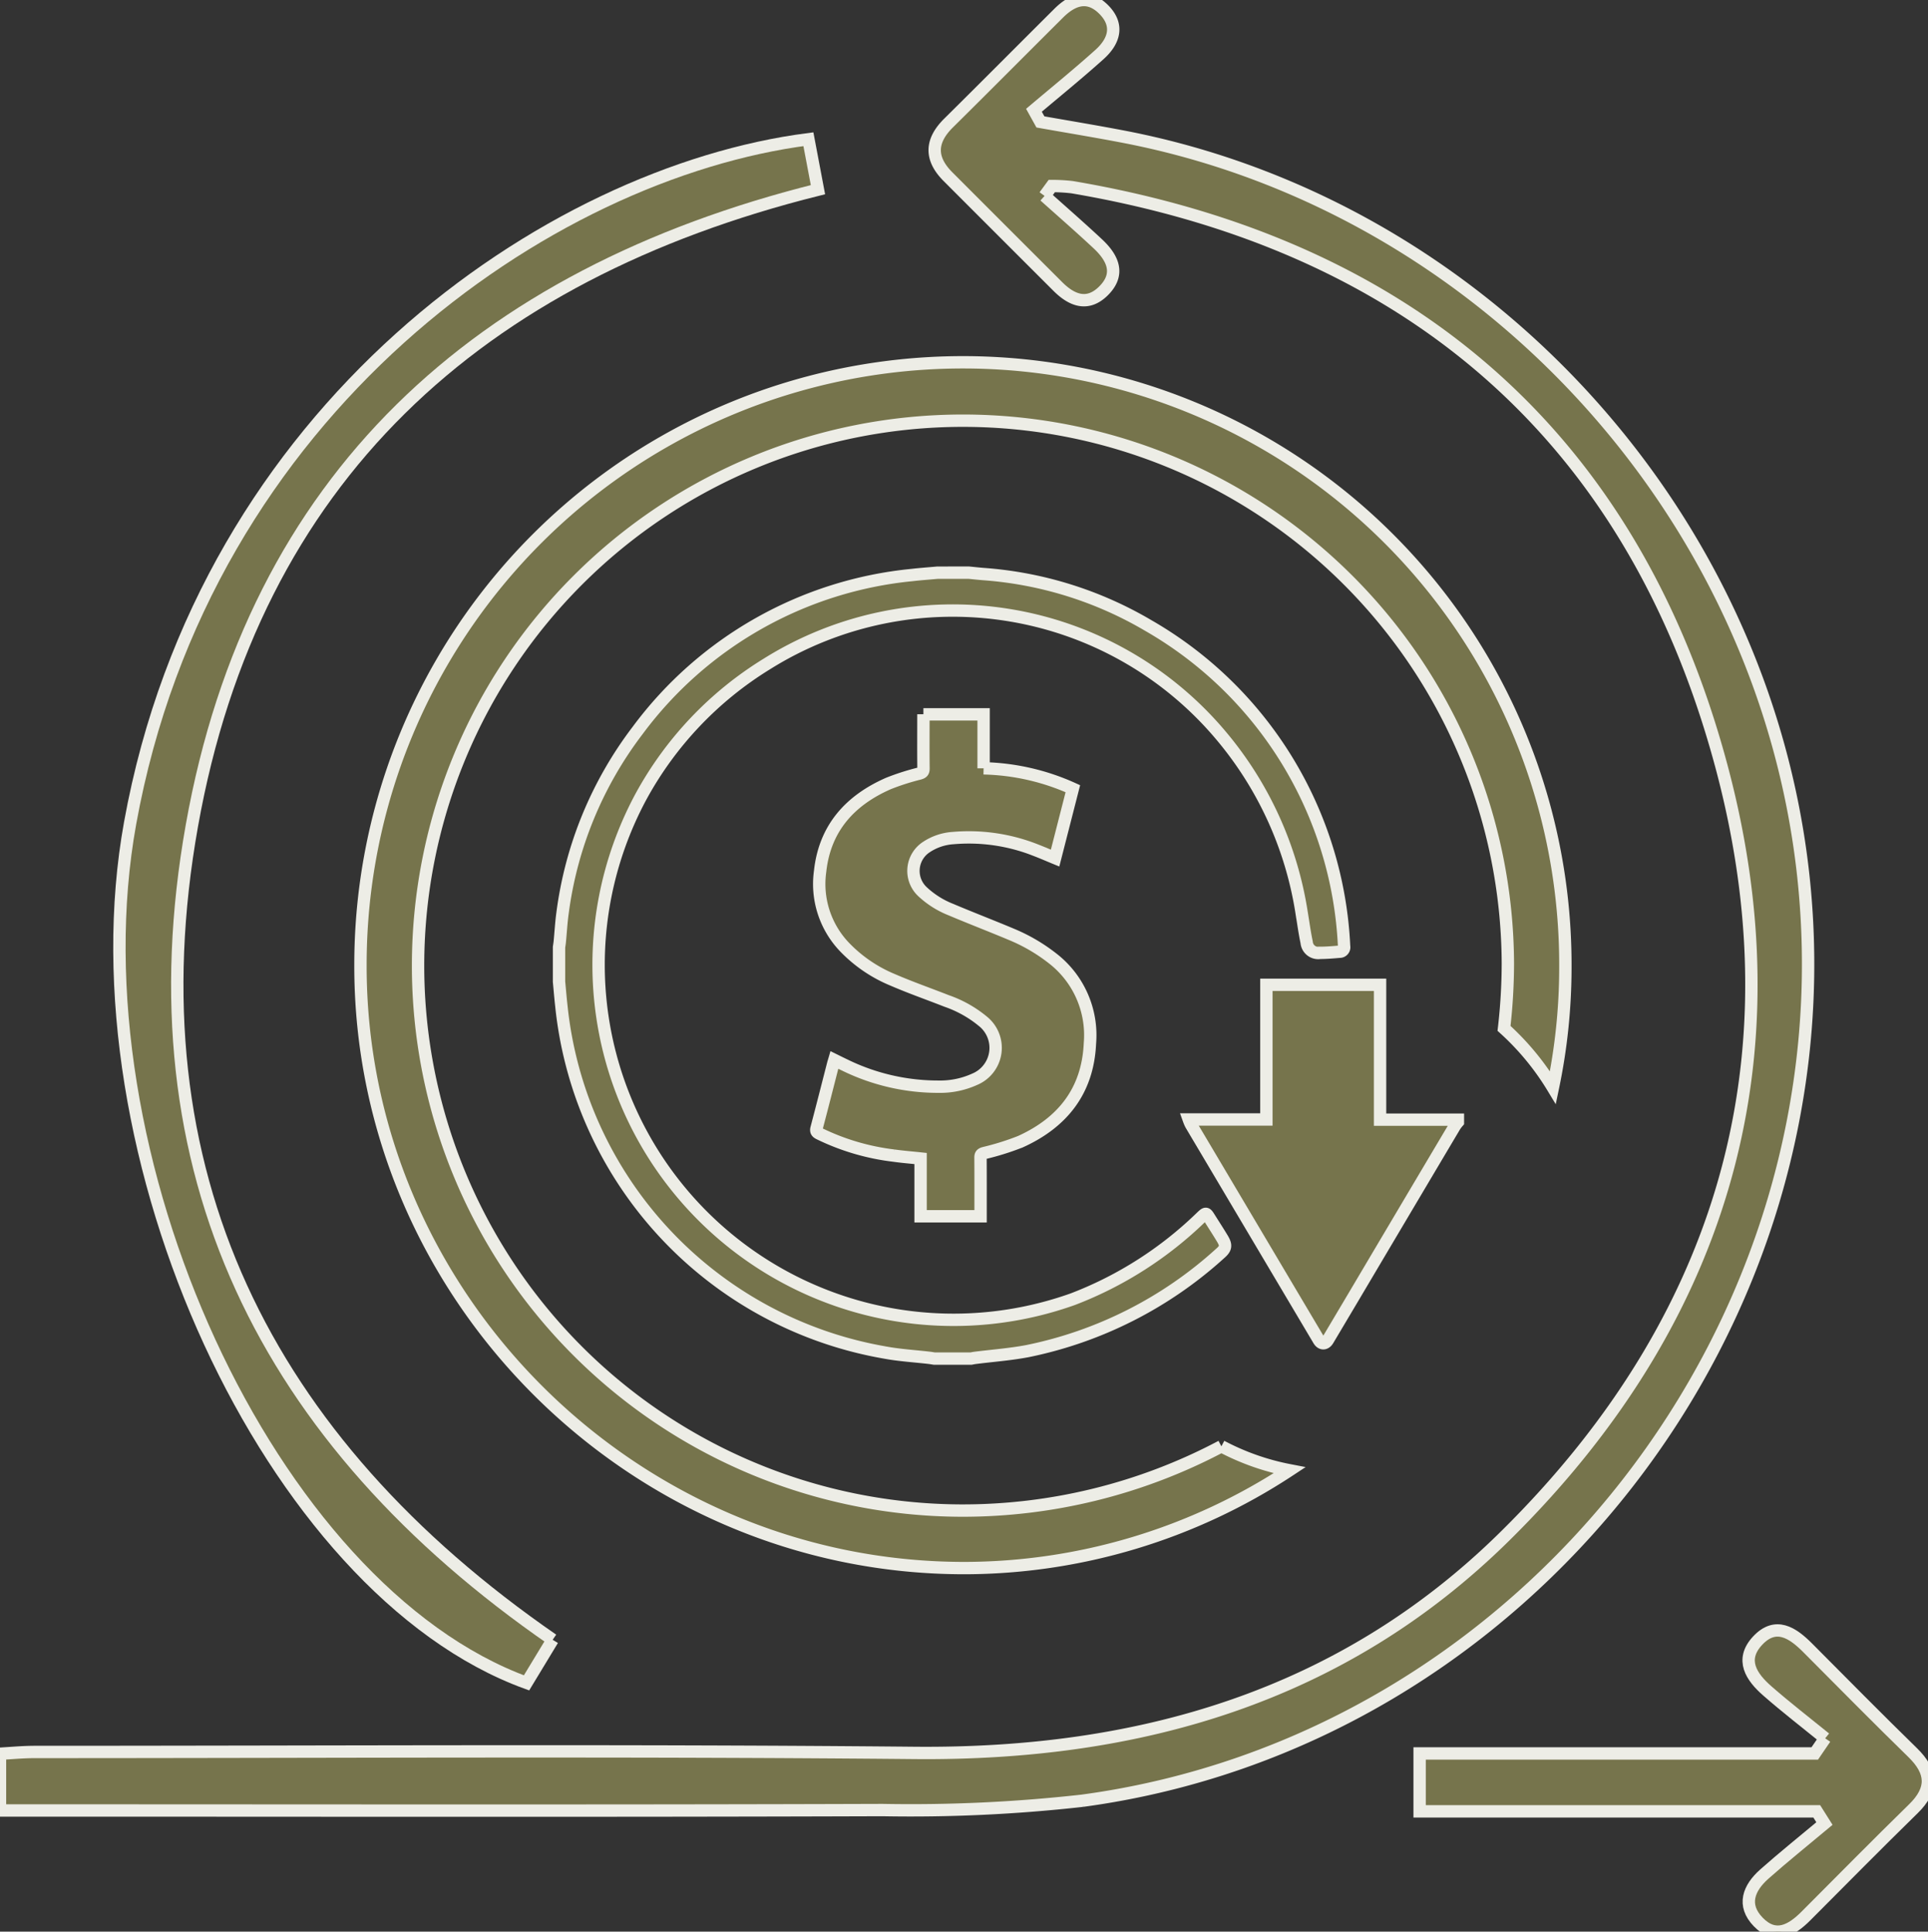
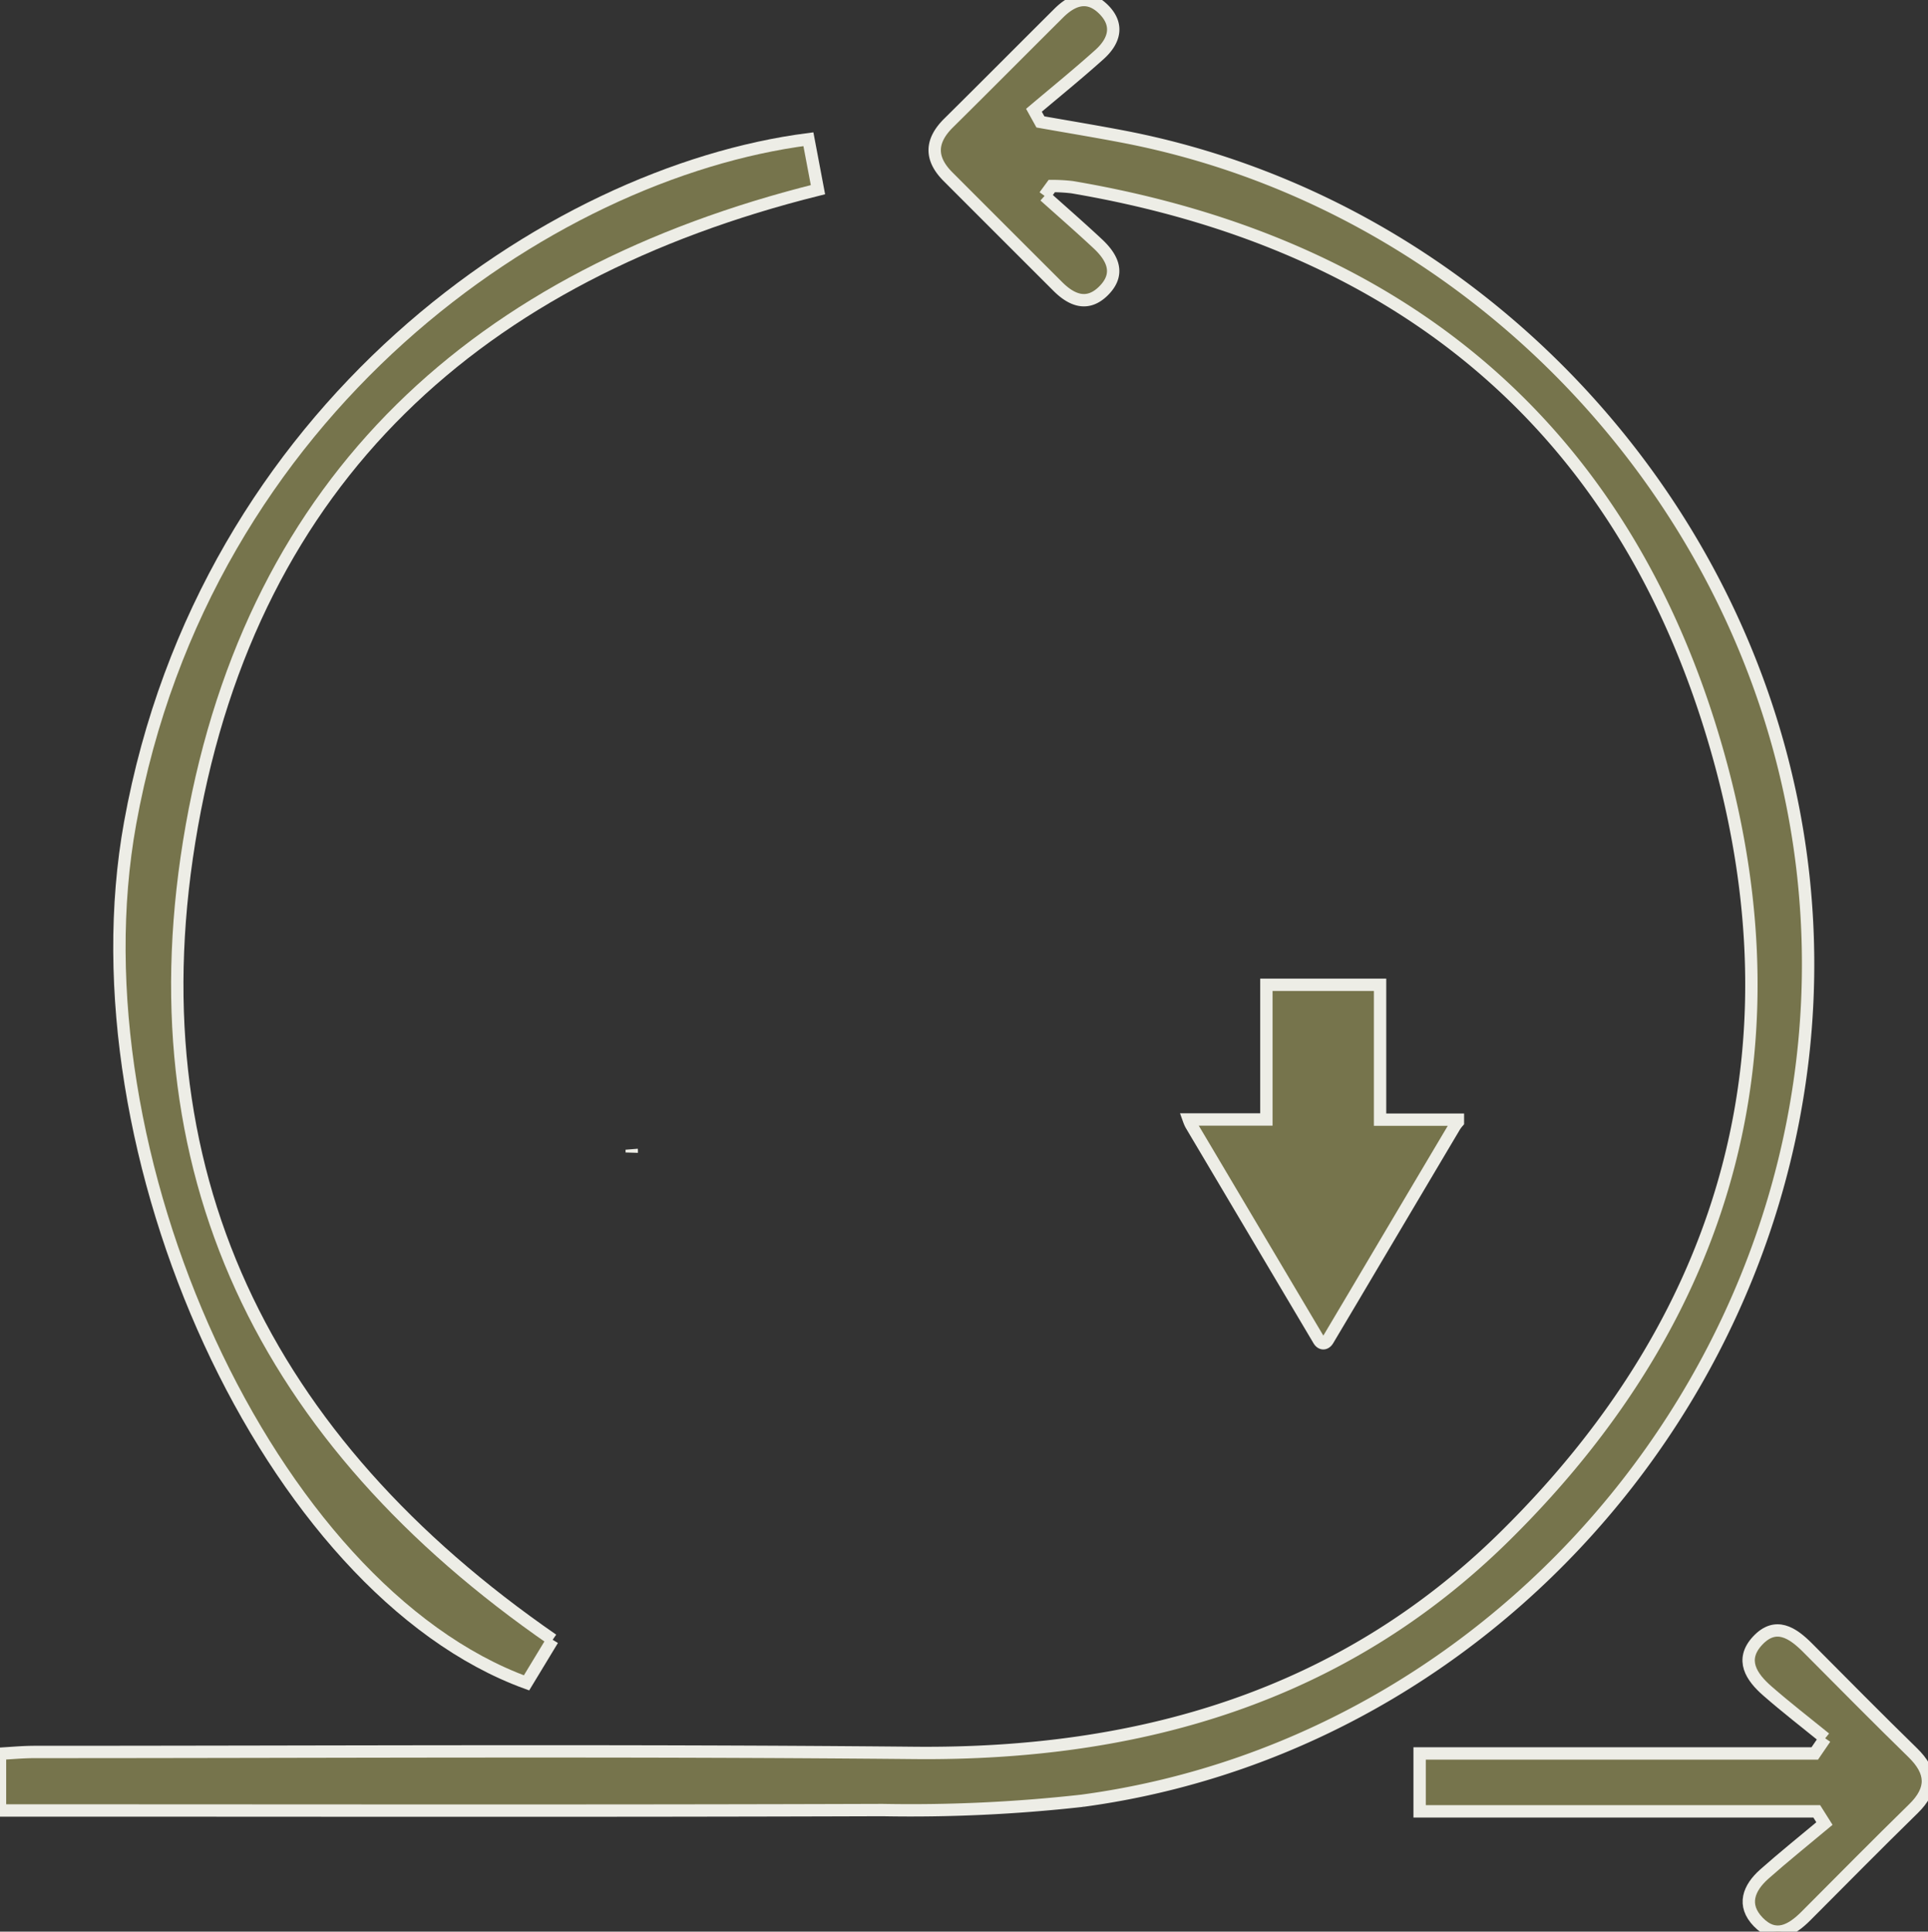
<svg xmlns="http://www.w3.org/2000/svg" id="Fast_Turnaround" data-name="Fast Turnaround" width="156.036" height="156.32" viewBox="0 0 156.036 156.32">
  <rect x="0" y="0" width="156.036" height="156.32" fill="#333333" stroke="none" />
  <defs>
    <clipPath id="clip-path">
      <rect id="Rectangle_3194" data-name="Rectangle 3194" width="156.036" height="156.321" fill="#76744c" stroke="#edede6" stroke-width="1" />
    </clipPath>
  </defs>
  <g id="Group_6612" data-name="Group 6612" clip-path="url(#clip-path)">
    <path id="Path_16593" data-name="Path 16593" d="M84.54,15.854c1.437,1.288,2.893,2.555,4.3,3.87,1.223,1.139,1.859,2.466.437,3.847-1.281,1.244-2.547.73-3.663-.384q-4.447-4.44-8.888-8.886c-1.475-1.473-1.421-2.9.051-4.353,2.979-2.946,5.929-5.919,8.9-8.875C86.806-.054,88.063-.5,89.33.775s.83,2.581-.35,3.639c-1.724,1.549-3.526,3.01-5.3,4.509l.523.943c2.214.392,4.433.758,6.642,1.18,29.1,5.556,51.965,30.434,55.114,59.959,3.85,36.093-22.468,69.886-58.379,74.723a124.53,124.53,0,0,1-16.152.752c-22.9.077-45.8.033-68.705.033H0V141.92c.84-.044,1.818-.141,2.8-.141,23.74,0,47.481-.149,71.218.076,18.187.173,34.59-4.564,47.71-17.471C140.4,106.017,146.146,83.64,138.385,58.79c-7.82-25.039-25.814-39.262-51.616-43.642a14.244,14.244,0,0,0-1.645-.094l-.585.8" transform="translate(0 0)" fill="#76744c" stroke="#edede6" stroke-width="1" />
-     <path id="Path_16594" data-name="Path 16594" d="M121.9,140.261a44.74,44.74,0,0,1-21.161,5.2,44.1,44.1,0,1,1,44.345-44.278,46.4,46.4,0,0,1-.311,5.256,21.3,21.3,0,0,1,3.956,4.793,47.337,47.337,0,0,0,1.009-9.628,48.758,48.758,0,1,0-97.515-.349c-.075,26.76,22.021,48.855,48.863,48.86a47.985,47.985,0,0,0,26.329-7.915,19.747,19.747,0,0,1-5.515-1.942" transform="translate(-23.05 -23.217)" fill="#76744c" stroke="#edede6" stroke-width="1" />
    <path id="Path_16595" data-name="Path 16595" d="M52.361,141.6l-2.113,3.488C29.505,137.527,13.313,102.3,18.166,75.509,24.242,41.964,52,22.878,73.06,20.167c.249,1.312.5,2.638.773,4.084C46.327,31.118,28.173,47.573,23.165,75.713c-4.97,27.931,5.909,49.789,29.2,65.884" transform="translate(-7.635 -8.901)" fill="#76744c" stroke="#edede6" stroke-width="1" />
    <path id="Path_16596" data-name="Path 16596" d="M238.5,244.921c-1.563-1.271-3.159-2.5-4.676-3.827-1.287-1.12-2.239-2.519-.8-4.067,1.466-1.575,2.841-.649,4.062.577,2.826,2.836,5.634,5.689,8.5,8.483,1.58,1.542,1.669,2.953.054,4.532-2.929,2.862-5.805,5.781-8.7,8.682-1.169,1.173-2.473,1.91-3.855.488-1.335-1.374-.771-2.76.485-3.875,1.586-1.406,3.243-2.732,4.869-4.093l-.623-.988h-32.14v-4.685h31.978l.84-1.228" transform="translate(-90.784 -104.249)" fill="#76744c" stroke="#edede6" stroke-width="1" />
    <path id="Path_16597" data-name="Path 16597" d="M91.52,166.76a2.571,2.571,0,0,0-.007-.279" transform="translate(-40.391 -73.48)" fill="#76744c" stroke="#edede6" stroke-width="1" />
-     <path id="Path_16598" data-name="Path 16598" d="M114.147,82.957c.4.039.792.083,1.188.114a30.645,30.645,0,0,1,13.322,4.152A31.632,31.632,0,0,1,144.524,113.2a.36.36,0,0,1-.363.433c-.527.046-1.057.091-1.585.092a.938.938,0,0,1-1.083-.854c-.169-.792-.274-1.6-.408-2.4a29.176,29.176,0,0,0-6.449-14.243,28.356,28.356,0,0,0-36.828-5.882,28.721,28.721,0,0,0-10.2,10.755,28.729,28.729,0,0,0,34.966,40.65,30.573,30.573,0,0,0,10.394-6.645c.38-.359.389-.357.659.074.35.559.711,1.111,1.05,1.676.322.537.291.783-.177,1.188a32.956,32.956,0,0,1-15.637,7.918c-1.389.259-2.806.364-4.21.541-.106.013-.211.037-.315.056h-2.986c-.126-.02-.253-.044-.38-.059-1.2-.14-2.417-.208-3.6-.429a31.776,31.776,0,0,1-26.2-28.082c-.072-.643-.124-1.288-.185-1.933v-2.79c.021-.147.047-.295.061-.443.075-.775.117-1.554.224-2.324a30.953,30.953,0,0,1,6.076-14.771,31.451,31.451,0,0,1,22.209-12.579c.686-.08,1.375-.127,2.063-.19Z" transform="translate(-35.744 -36.615)" fill="#76744c" stroke="#edede6" stroke-width="1" />
    <path id="Path_16599" data-name="Path 16599" d="M194,153.759a3.28,3.28,0,0,0-.246.321Q189.623,161.037,185.5,168q-1.01,1.7-2.02,3.4c-.209.352-.532.356-.74.005q-4.552-7.669-9.1-15.339c-.419-.707-.841-1.412-1.257-2.12a3.636,3.636,0,0,1-.165-.39H178.5v-10.9h9.2v10.914H194Z" transform="translate(-76.009 -62.962)" fill="#76744c" stroke="#edede6" stroke-width="1" />
-     <path id="Path_16600" data-name="Path 16600" d="M126.928,103.486H131.8v4.367a18.512,18.512,0,0,1,7.223,1.649l-1.438,5.616c-.529-.218-1.03-.437-1.541-.633a14.714,14.714,0,0,0-6.71-.988,4.422,4.422,0,0,0-2.159.724,2.3,2.3,0,0,0-.315,3.62,7.247,7.247,0,0,0,2.293,1.445c1.622.687,3.267,1.317,4.891,2a14.173,14.173,0,0,1,3.324,1.937,7.854,7.854,0,0,1,3.036,6.9c-.174,3.839-2.223,6.405-5.631,7.947a21.428,21.428,0,0,1-2.931.918c-.219.063-.294.131-.293.361.011,1.45.006,2.9.006,4.348v.408H126.7v-4.676c-.756-.08-1.466-.135-2.17-.235a18.824,18.824,0,0,1-6.036-1.78c-.2-.1-.279-.194-.213-.44.459-1.735.9-3.474,1.346-5.211.024-.093.055-.185.092-.311.284.14.55.274.818.4a17.175,17.175,0,0,0,7.609,1.765,6.764,6.764,0,0,0,2.931-.6,2.754,2.754,0,0,0,.647-4.706,9.461,9.461,0,0,0-2.928-1.636c-1.448-.569-2.919-1.082-4.347-1.7a11.468,11.468,0,0,1-3.958-2.715,7.384,7.384,0,0,1-1.922-6.08c.38-3.487,2.417-5.733,5.528-7.1a19.454,19.454,0,0,1,2.495-.8c.252-.072.346-.144.343-.421-.016-1.341-.006-2.682-.006-4.023v-.359" transform="translate(-52.195 -45.676)" fill="#76744c" stroke="#edede6" stroke-width="1" />
  </g>
</svg>